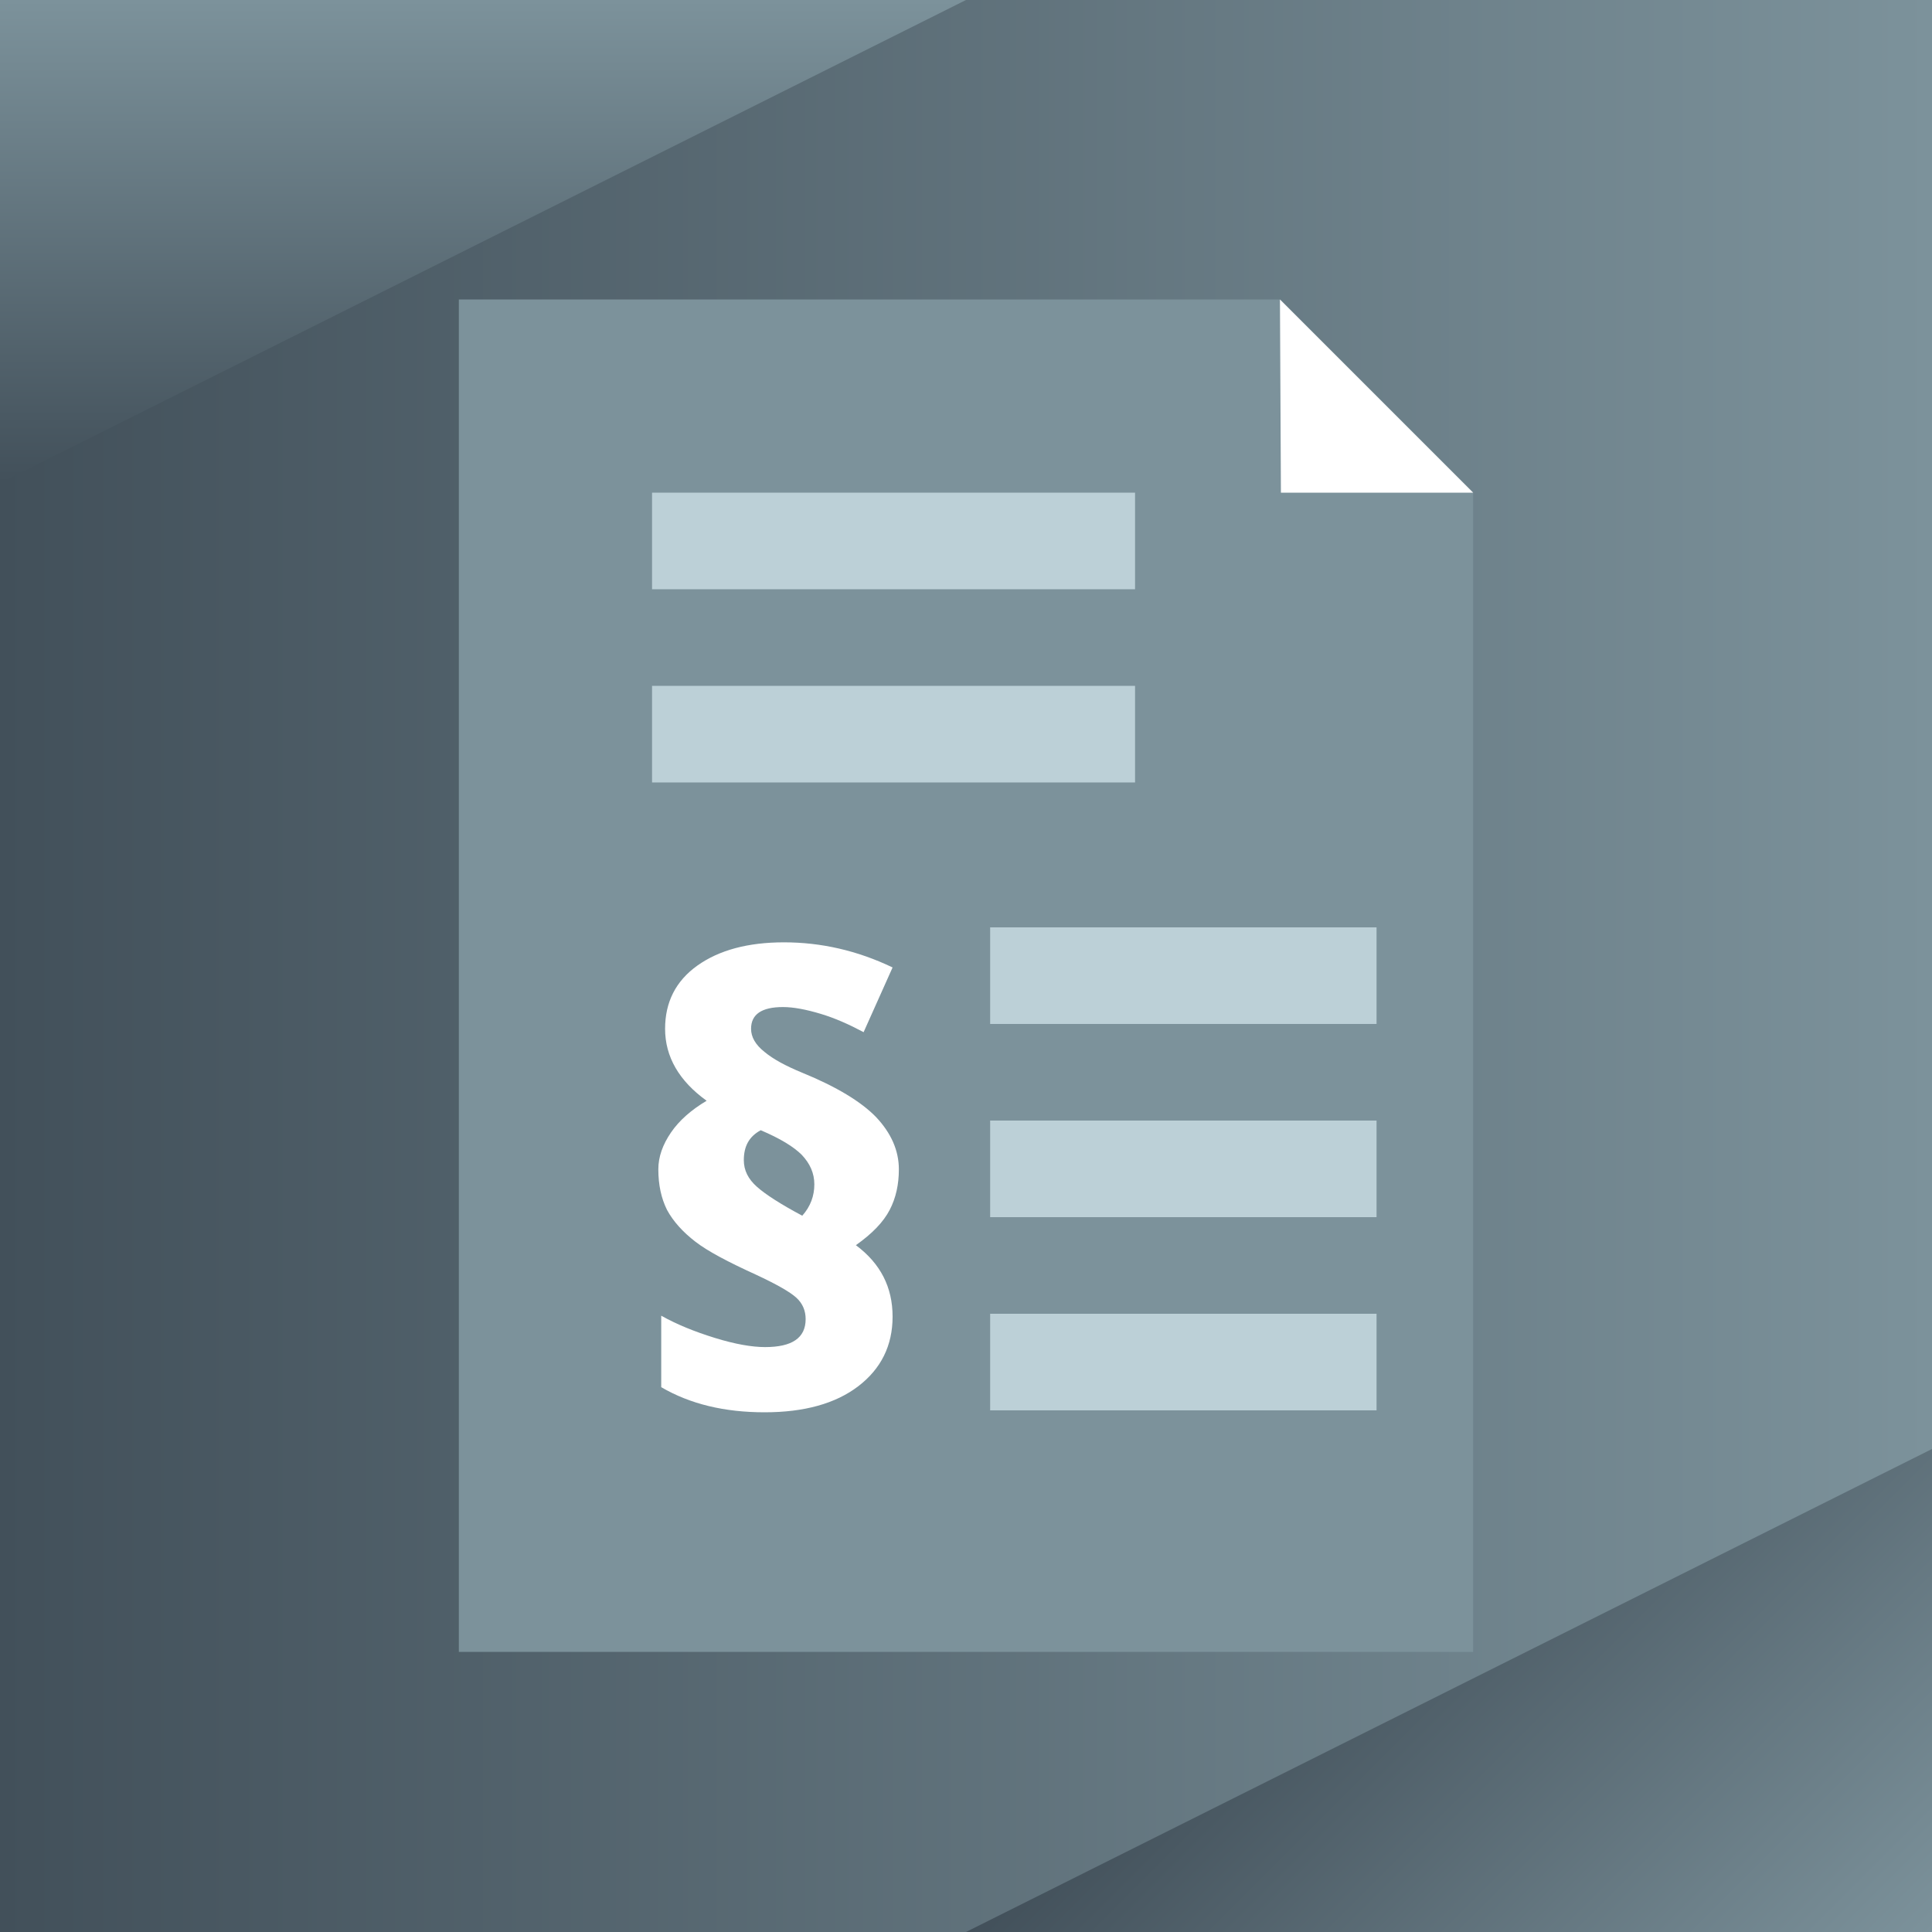
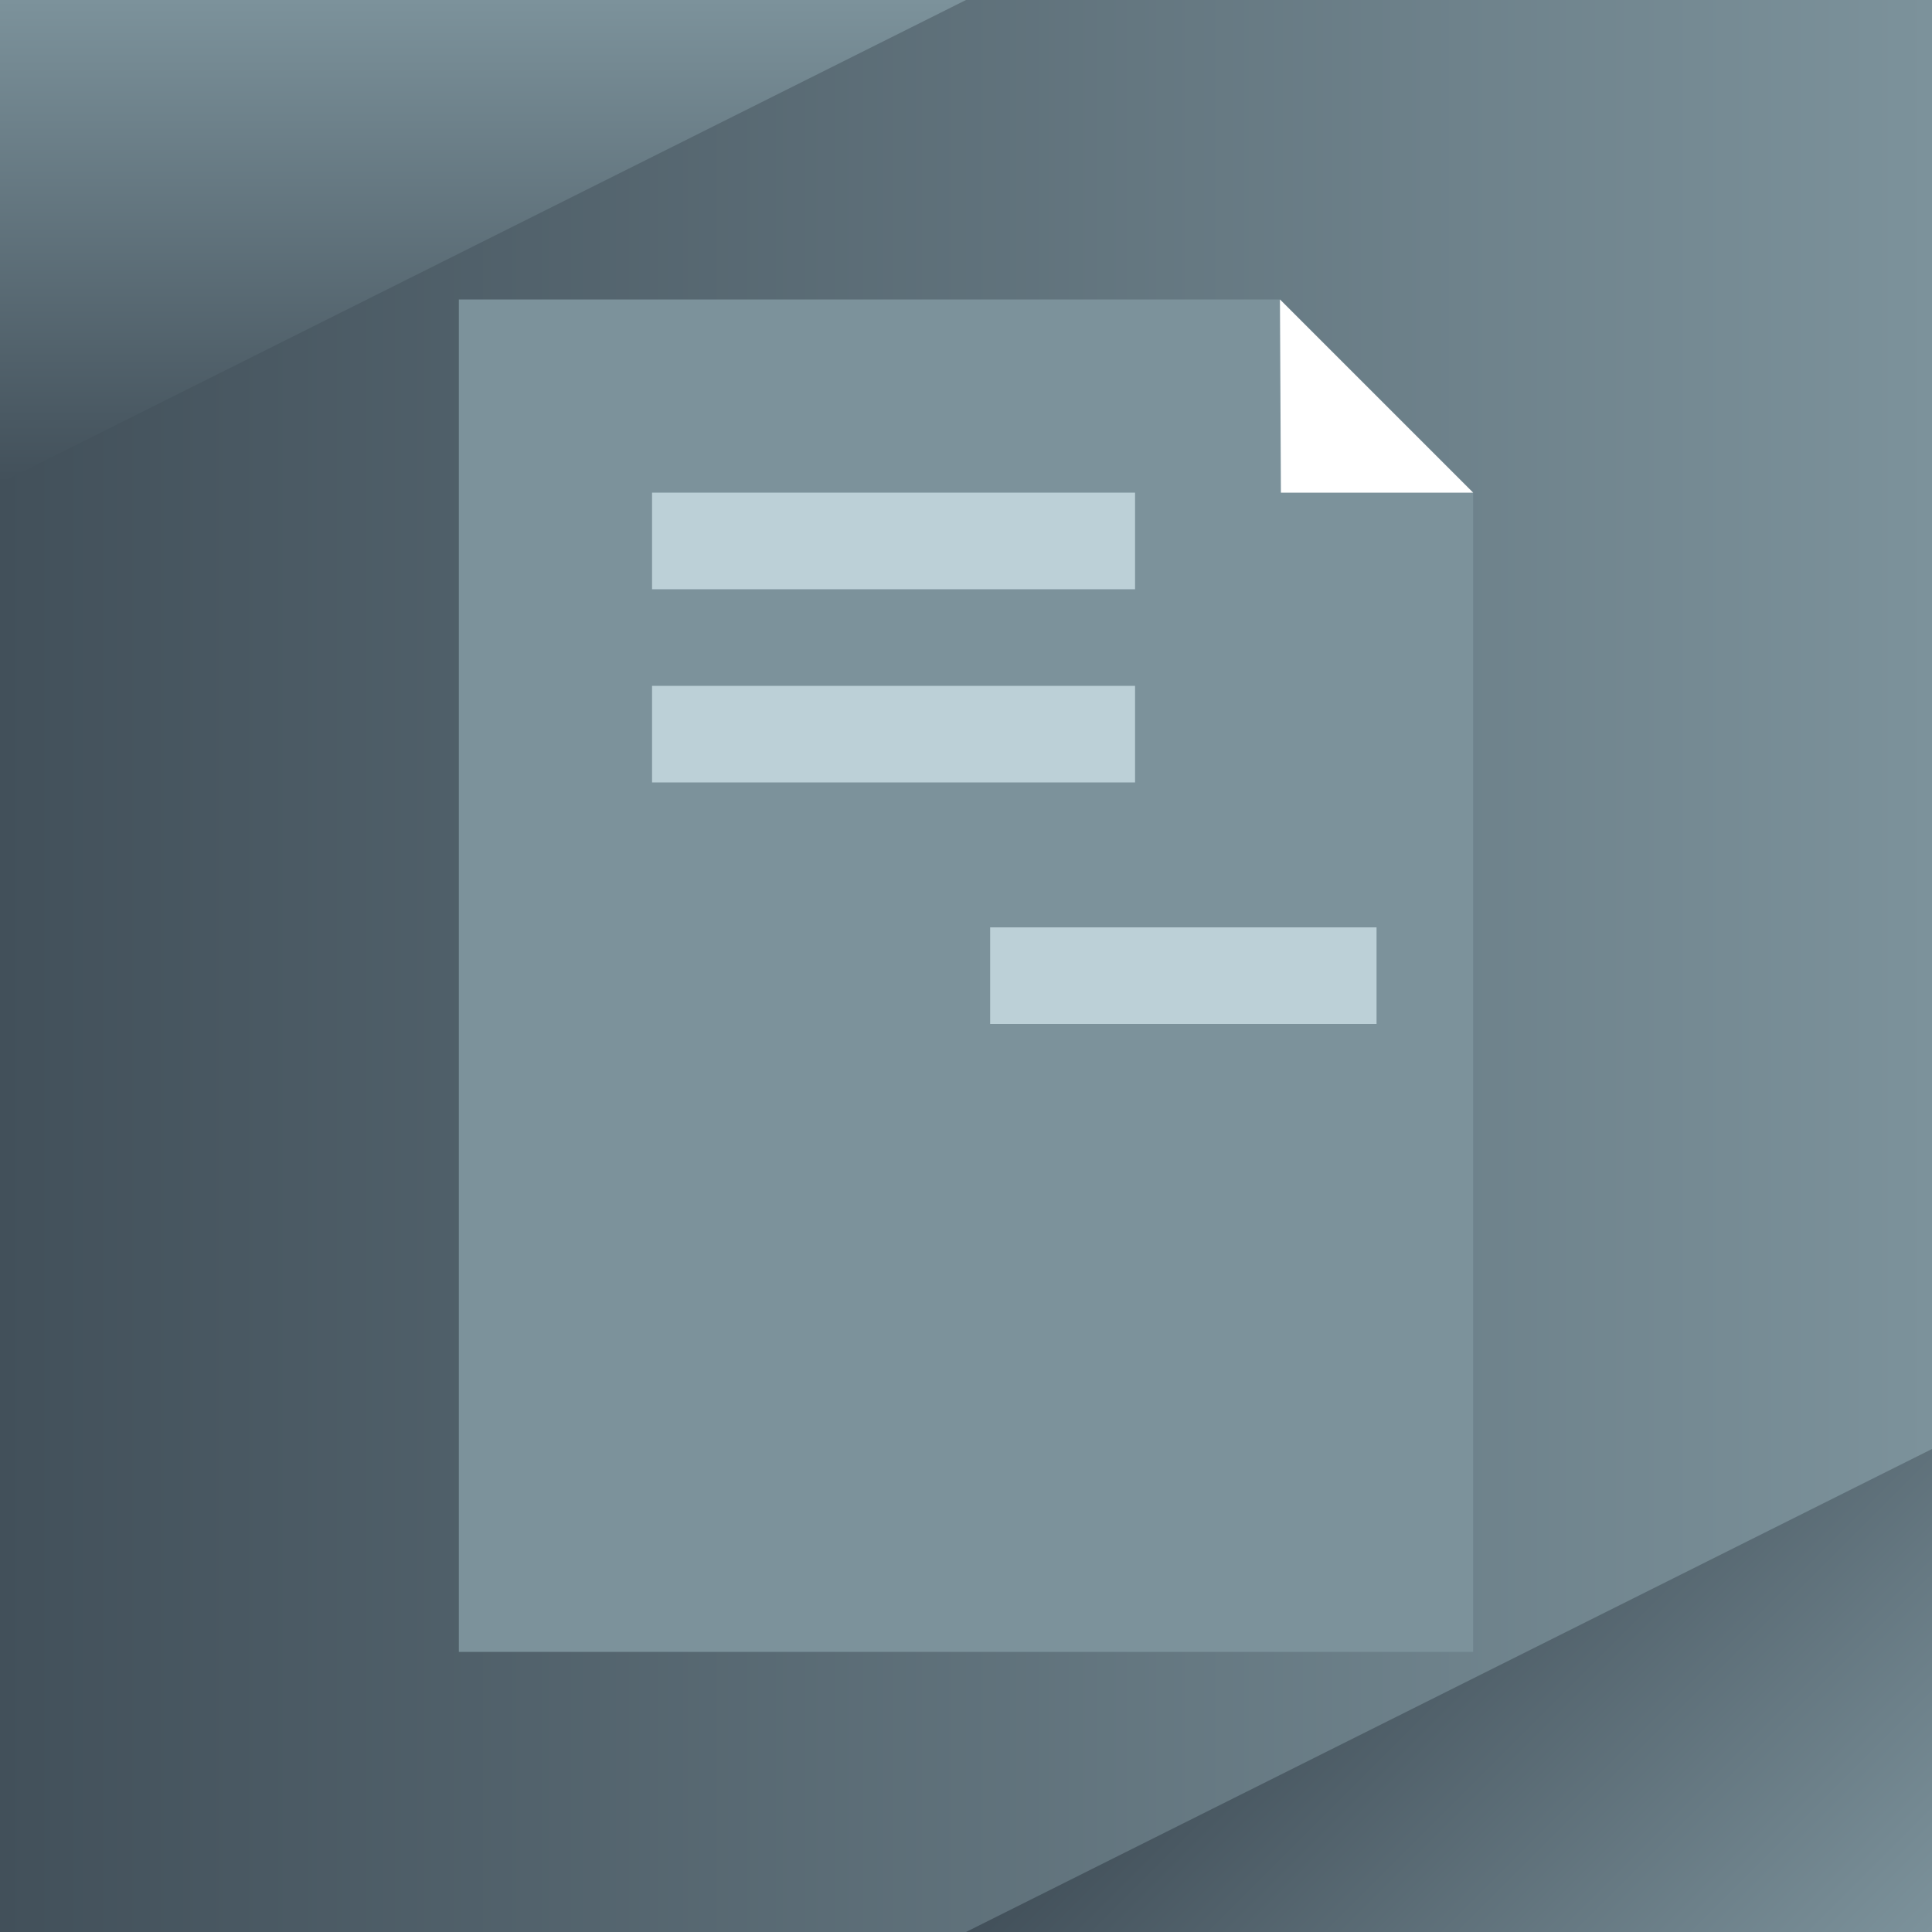
<svg xmlns="http://www.w3.org/2000/svg" xmlns:xlink="http://www.w3.org/1999/xlink" version="1.1" id="Ebene_1" x="0px" y="0px" viewBox="0 0 400 400" style="enable-background:new 0 0 400 400;" xml:space="preserve">
  <rect x="0" y="0" width="400" height="400" fill="#333333" stroke="none" />
  <style type="text/css">
	.st0{fill:url(#SVGID_1_);}
	.st1{fill:url(#SVGID_2_);}
	.st2{fill:url(#SVGID_3_);}
	.st3{fill:none;}
	.st4{fill:#7C929B;}
	.st5{fill:#BCD0D7;}
	.st6{fill:#FFFFFF;}
</style>
  <symbol id="BRZ_GRAU_2" viewBox="-200 -200 400 400">
    <linearGradient id="SVGID_1_" gradientUnits="userSpaceOnUse" x1="-200" y1="0" x2="200" y2="0">
      <stop offset="0" style="stop-color:#42505A" />
      <stop offset="1" style="stop-color:#7C929B" />
    </linearGradient>
    <rect x="-200" y="-200" class="st0" width="400" height="400" />
    <linearGradient id="SVGID_2_" gradientUnits="userSpaceOnUse" x1="75" y1="-125" x2="175" y2="-225">
      <stop offset="0" style="stop-color:#42505A" />
      <stop offset="1" style="stop-color:#7C929B" />
    </linearGradient>
    <polygon class="st1" points="200,-100 0,-200 200,-200  " />
    <linearGradient id="SVGID_3_" gradientUnits="userSpaceOnUse" x1="-100" y1="100" x2="-100" y2="200">
      <stop offset="0" style="stop-color:#42505A" />
      <stop offset="1" style="stop-color:#7C929B" />
    </linearGradient>
    <polygon class="st2" points="-200,100 0,200 -200,200  " />
    <rect x="-5" y="-5" class="st3" width="10" height="10" />
  </symbol>
  <use xlink:href="#BRZ_GRAU_2" width="400" height="400" id="XMLID_8_" x="-200" y="-200" transform="matrix(1 0 0 -1 200 200)" style="overflow:visible;" />
  <polygon class="st4" points="305,342 95,342 95,62 265,62 305,102 " />
  <rect x="135" y="102" class="st5" width="100" height="20" />
  <rect x="135" y="142" class="st5" width="100" height="20" />
  <rect x="205" y="192" class="st5" width="80" height="20" />
-   <rect x="205" y="232" class="st5" width="80" height="20" />
-   <rect x="205" y="272" class="st5" width="80" height="20" />
  <polygon class="st6" points="265,62 265.2,102 305,102 " />
  <g>
    <g>
-       <path class="st6" d="M136.3,242.1c0-2.6,0.9-5.1,2.6-7.6c1.7-2.5,4.2-4.7,7.4-6.6c-5.7-4.1-8.6-9.1-8.6-14.9    c0-5.5,2.2-9.9,6.7-13.1c4.5-3.2,10.5-4.8,17.9-4.8c7.7,0,15.2,1.7,22.5,5.2l-6,13.4c-3-1.6-5.9-2.9-8.9-3.8    c-3-0.9-5.6-1.4-7.8-1.4c-4.4,0-6.6,1.5-6.6,4.5c0,1.7,0.9,3.3,2.8,4.8c1.8,1.5,4.4,2.9,7.8,4.3c7.1,2.9,12.2,6,15.3,9.2    c3.1,3.3,4.7,6.9,4.7,10.8c0,3.1-0.6,5.9-1.9,8.4c-1.3,2.5-3.6,4.9-7,7.3c5.1,3.8,7.6,8.7,7.6,14.8c0,6-2.4,10.8-7.1,14.4    c-4.7,3.6-11.2,5.4-19.4,5.4c-8.3,0-15.4-1.7-21.4-5.2v-14.8c3.2,1.8,6.9,3.3,11.1,4.6c4.2,1.3,7.7,1.9,10.4,1.9    c5.6,0,8.4-1.9,8.4-5.8c0-1.7-0.6-3.2-1.9-4.4c-1.3-1.2-4.1-2.8-8.4-4.8c-5.7-2.6-9.9-4.8-12.5-6.8c-2.6-2-4.6-4.2-5.9-6.6    C136.9,248.1,136.3,245.3,136.3,242.1z M154,240.2c0,2.1,0.9,3.9,2.7,5.5c1.8,1.6,4.9,3.6,9.4,6c1.7-1.9,2.5-4.1,2.5-6.5    c0-2.3-0.9-4.3-2.6-6.1c-1.7-1.7-4.5-3.4-8.5-5.1C155.1,235.3,154,237.3,154,240.2z" />
-     </g>
+       </g>
  </g>
</svg>